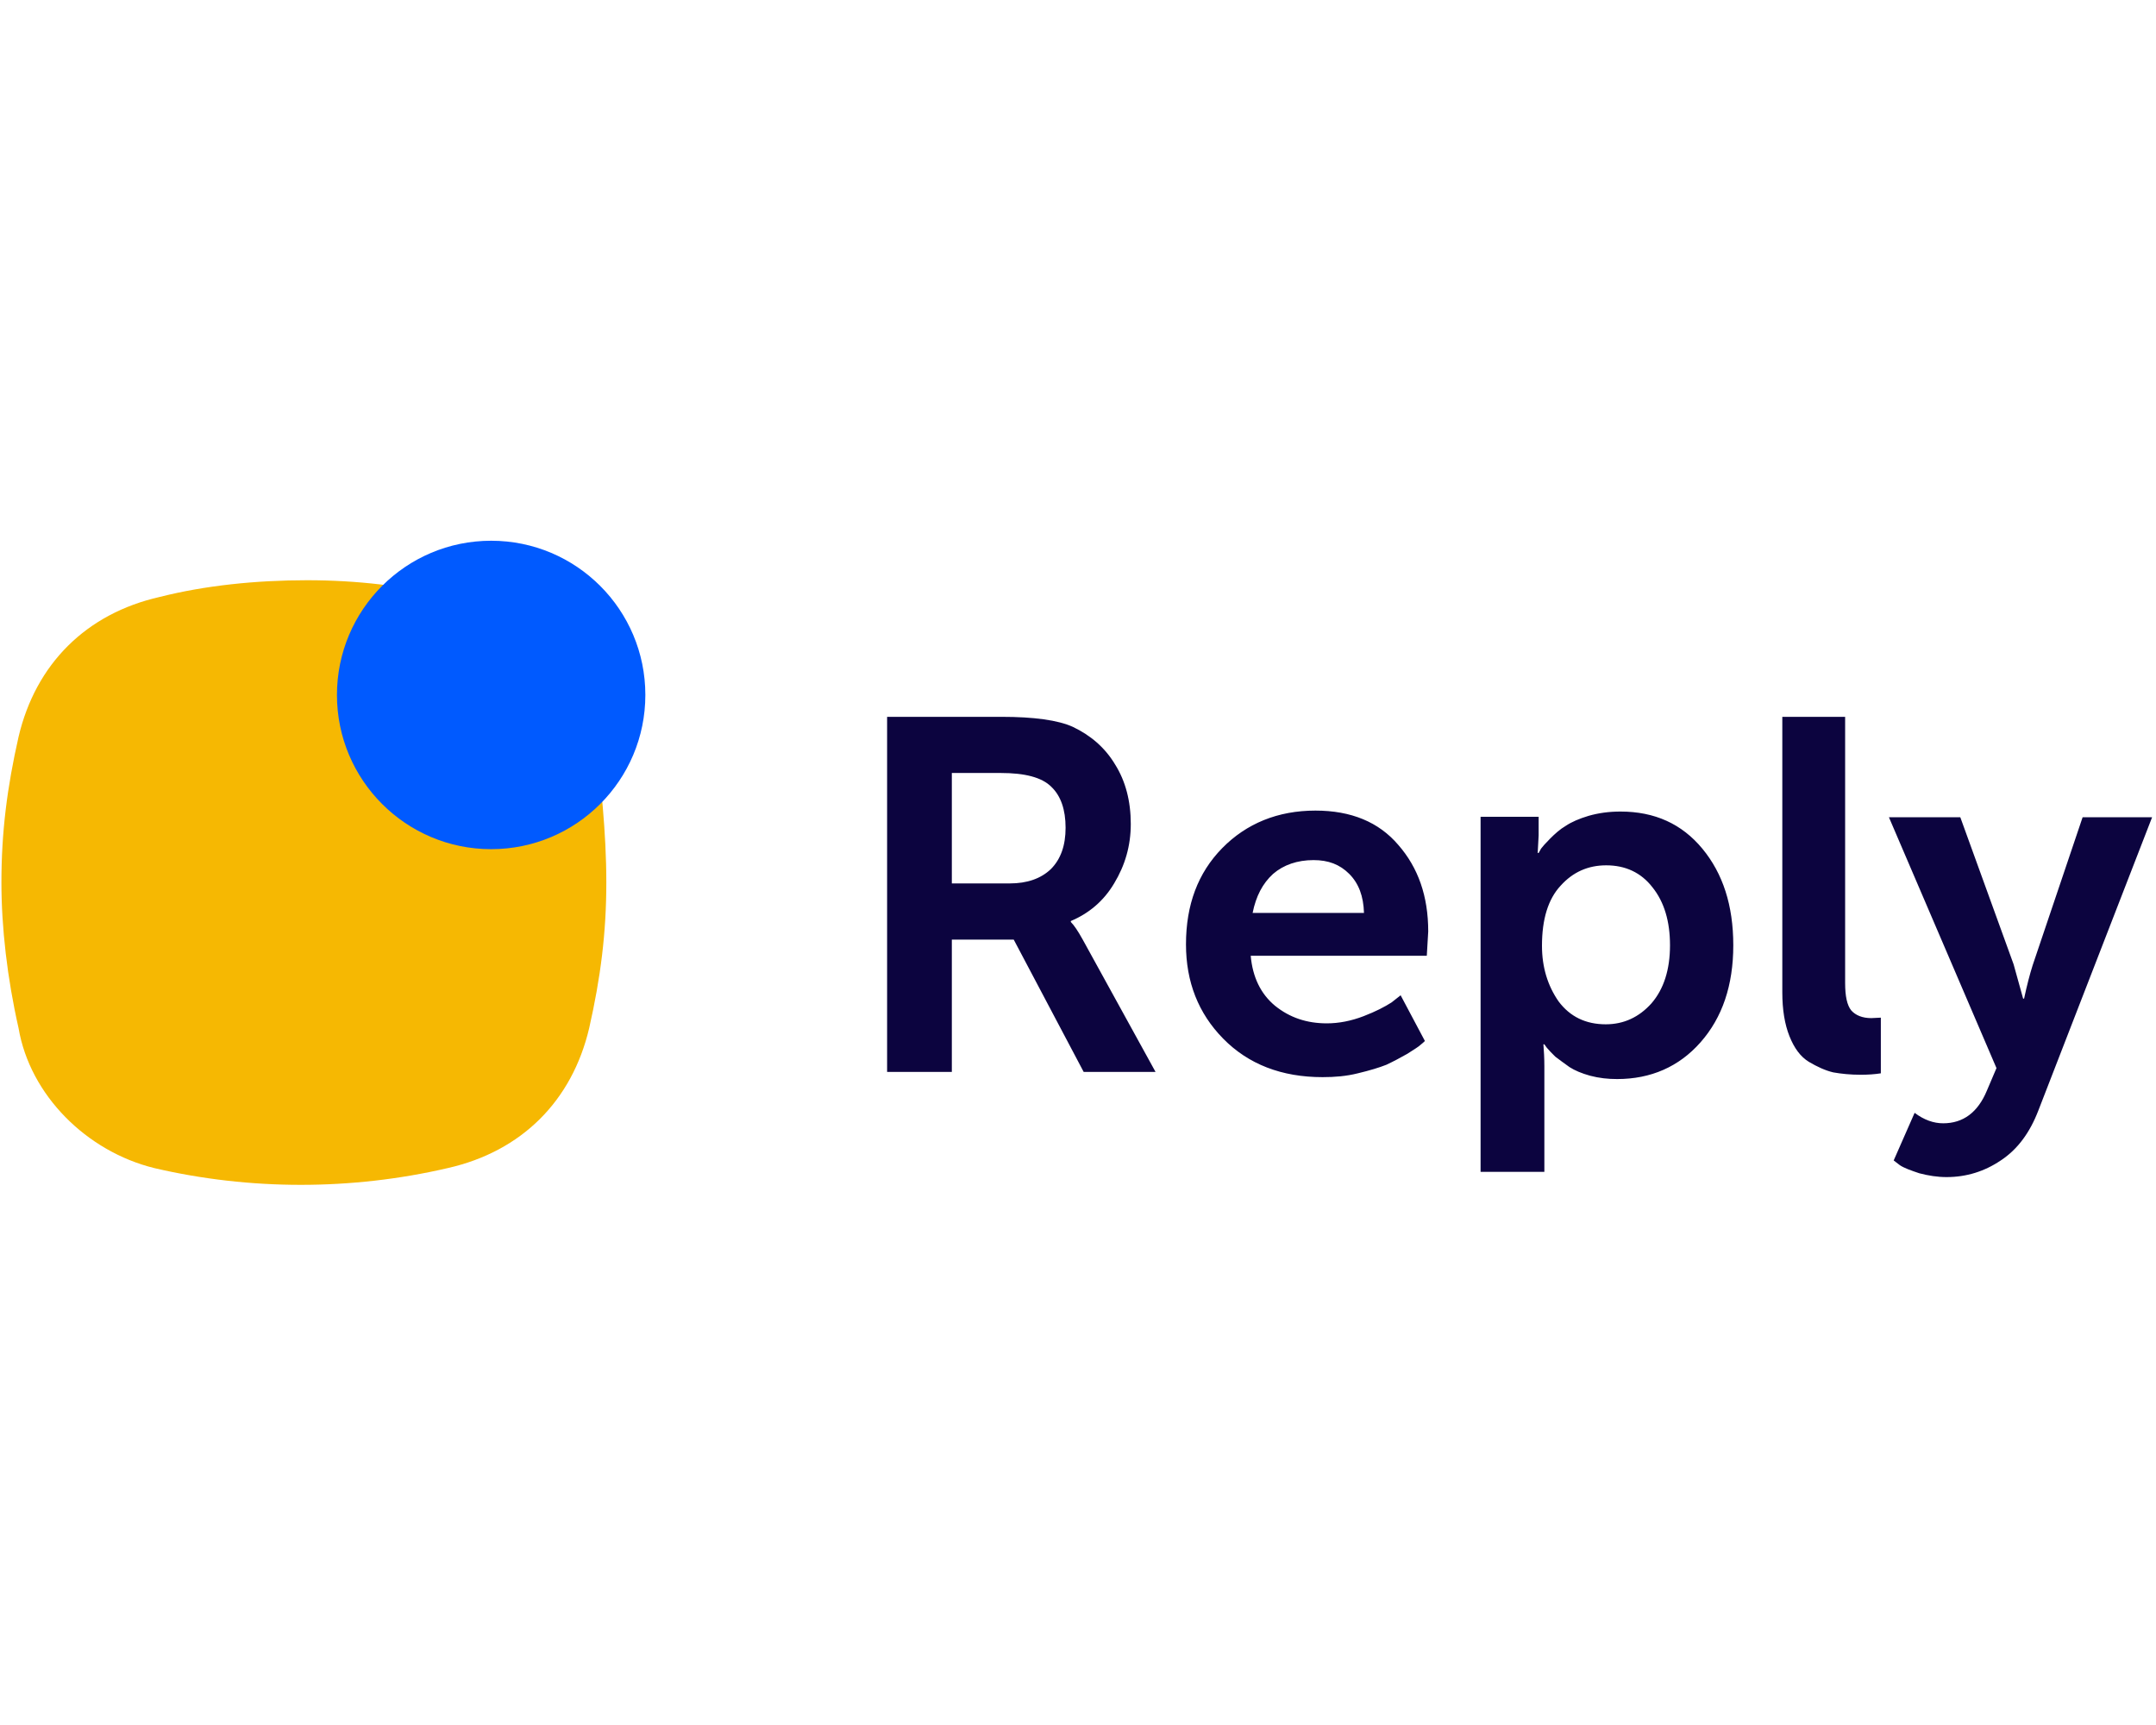
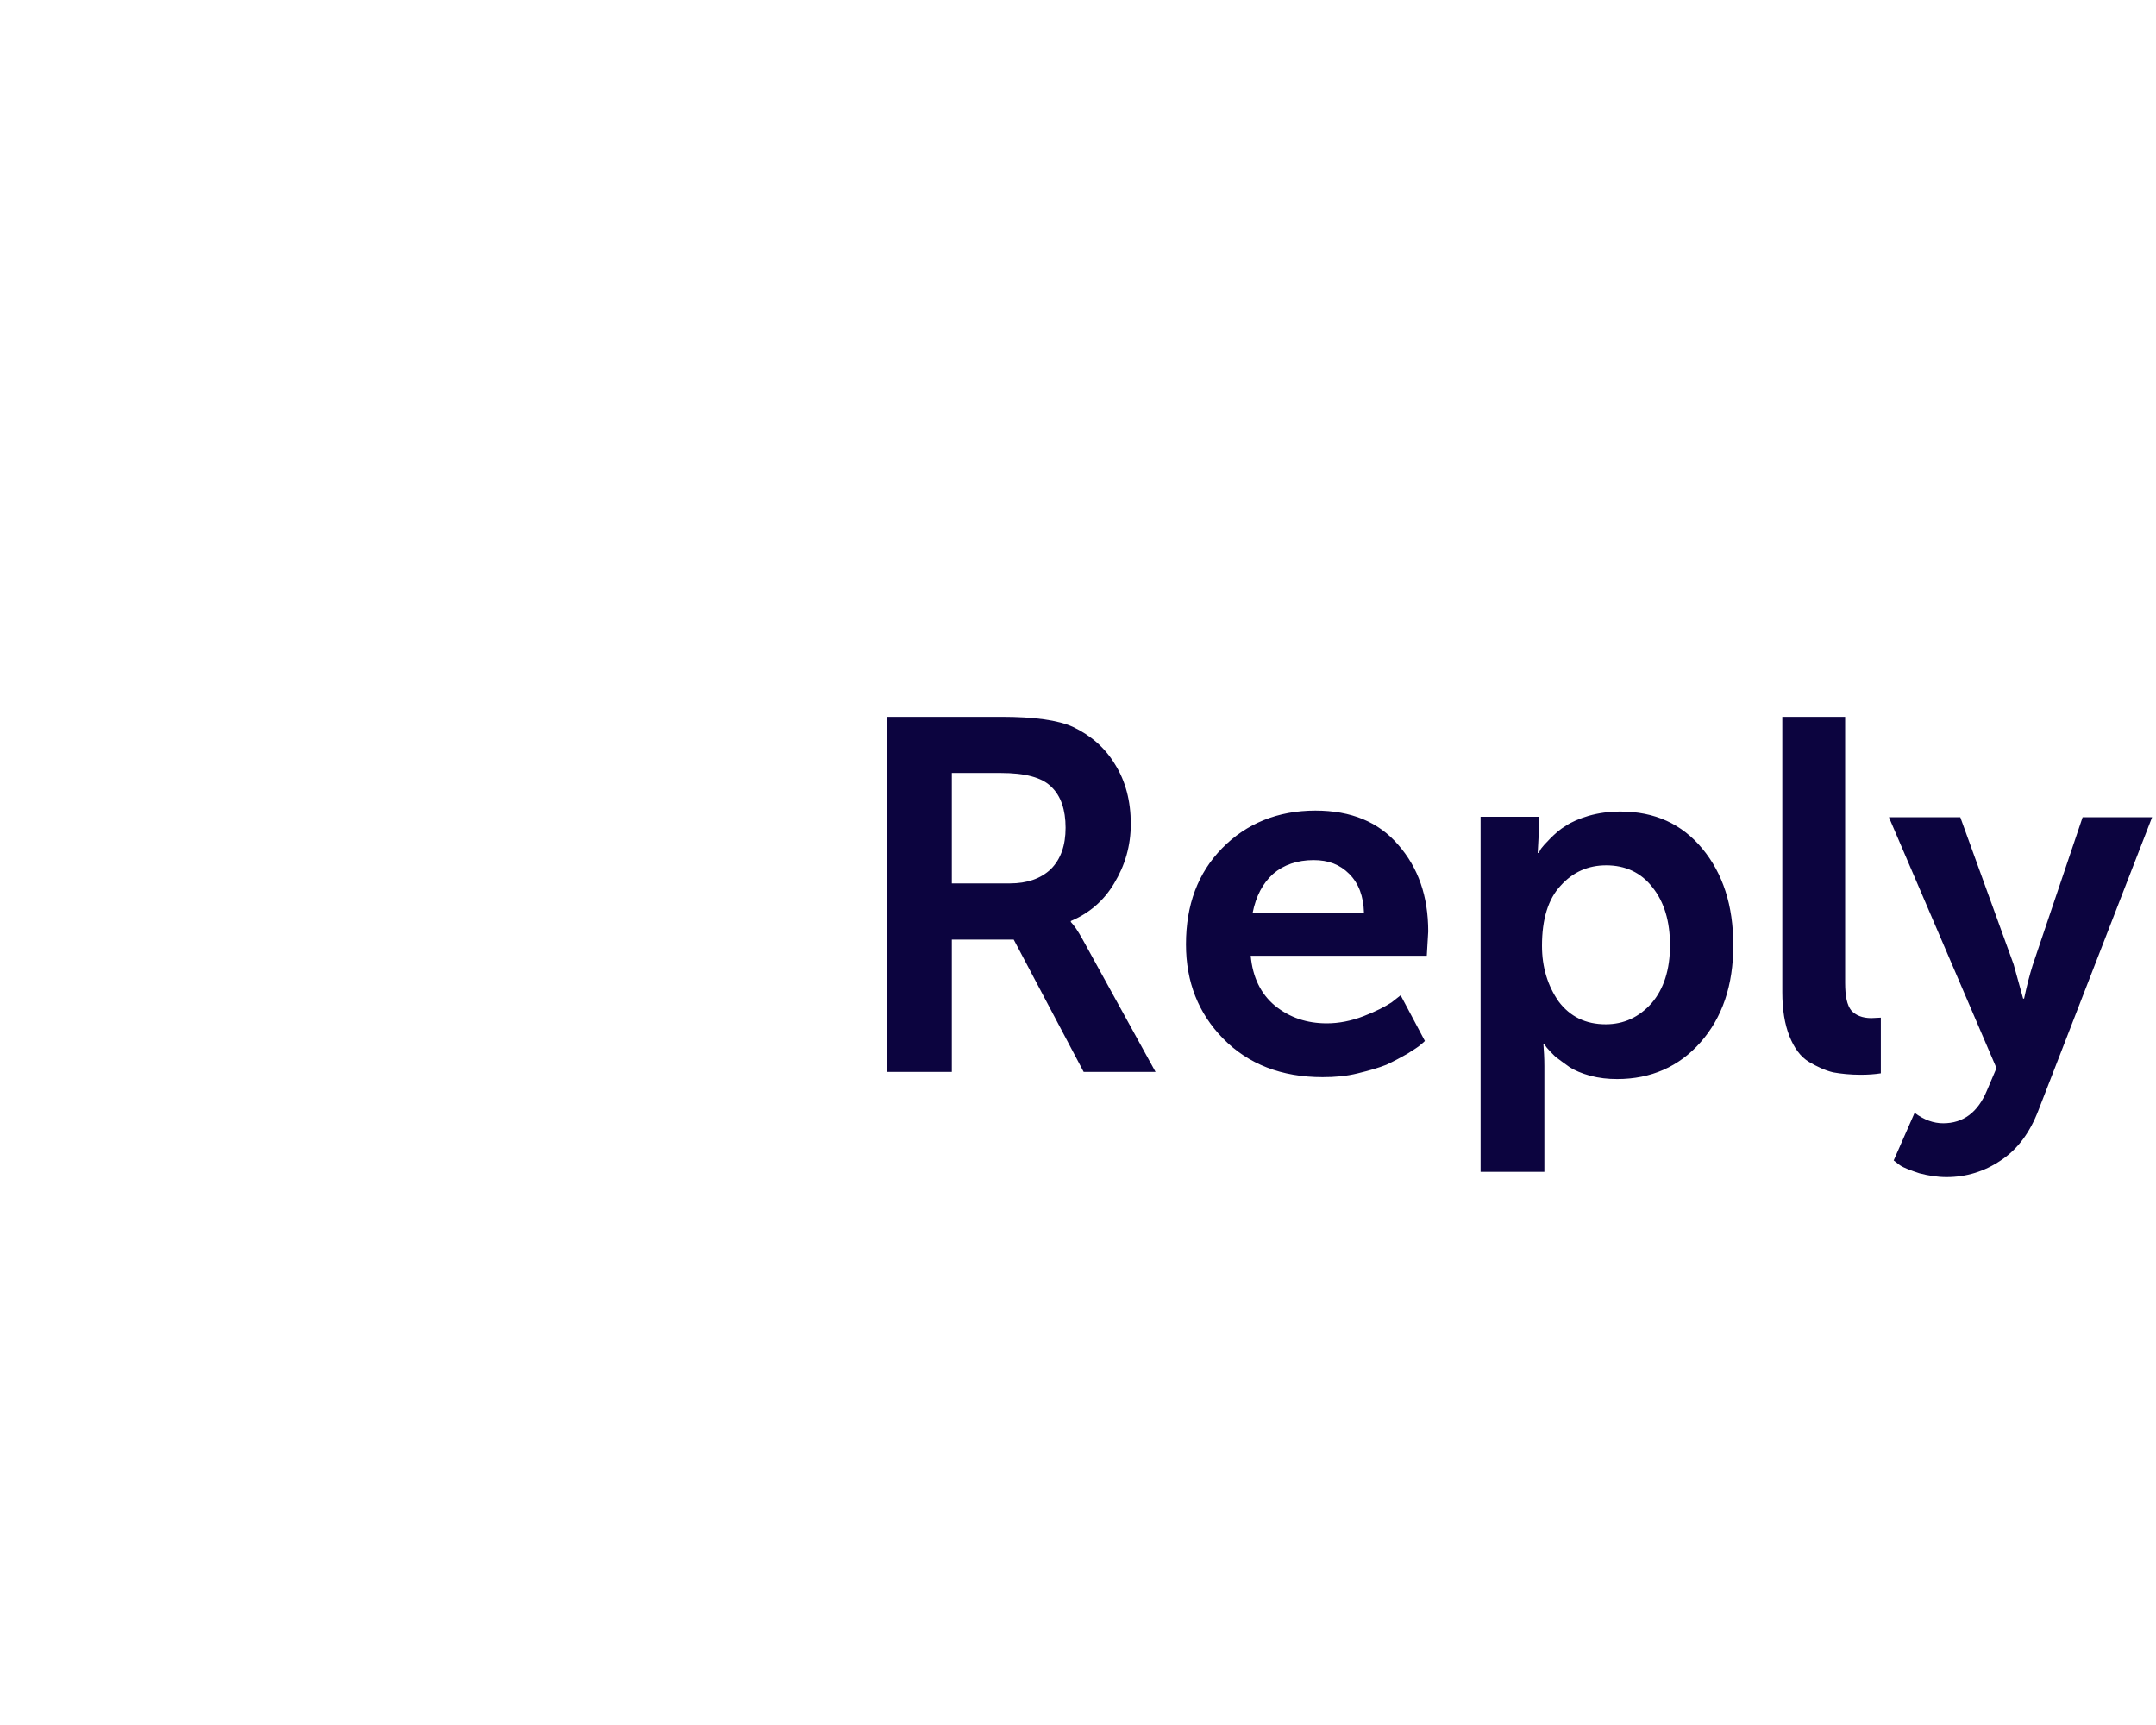
<svg xmlns="http://www.w3.org/2000/svg" width="500" height="400">
  <g transform="translate(0.0,121.154) scale(3.846)">
-     <path d="M36.561 21.705C36.561 24.747 36.216 27.445 35.527 30.487C34.494 34.878 31.452 37.919 27.004 38.924C21.207 40.273 15.066 40.273 9.298 38.924C5.223 37.919 1.808 34.533 1.119 30.487C0.43 27.445 0.086 24.403 0.086 21.705C0.086 18.663 0.43 15.966 1.119 12.924C2.152 8.533 5.194 5.491 9.642 4.487C12.368 3.798 15.439 3.482 18.51 3.482C21.58 3.482 24.307 3.827 27.377 4.487C31.797 5.491 34.867 8.533 35.901 12.924C36.216 15.621 36.561 18.663 36.561 21.705Z" fill="#F6B802" />
-     <path d="M29.616 19.697C34.752 19.697 38.914 15.534 38.914 10.399C38.914 5.263 34.752 1.101 29.616 1.101C24.481 1.101 20.318 5.263 20.318 10.399C20.318 15.534 24.481 19.697 29.616 19.697Z" fill="#005AFF" />
    <path d="M53.492 33.126V11.718H60.38C62.36 11.718 63.795 11.919 64.684 12.32C65.775 12.837 66.636 13.583 67.238 14.588C67.87 15.592 68.185 16.797 68.185 18.175C68.185 19.495 67.841 20.671 67.181 21.762C66.55 22.824 65.66 23.57 64.57 24.029V24.086C64.77 24.287 65 24.632 65.287 25.148L69.678 33.126H65.344L61.126 25.148H57.395V33.126H53.492ZM57.395 21.762H60.896C61.929 21.762 62.761 21.475 63.364 20.901C63.967 20.298 64.254 19.466 64.254 18.404C64.254 17.314 63.967 16.482 63.393 15.936C62.819 15.362 61.786 15.104 60.351 15.104H57.395V21.762ZM71.514 25.435C71.514 23.053 72.232 21.131 73.695 19.638C75.159 18.146 77.053 17.371 79.32 17.371C81.472 17.371 83.137 18.06 84.313 19.437C85.519 20.815 86.121 22.537 86.121 24.66L86.035 26.124H75.417C75.532 27.415 76.02 28.42 76.881 29.137C77.77 29.855 78.803 30.199 80.009 30.199C80.726 30.199 81.472 30.055 82.219 29.768C82.965 29.482 83.51 29.195 83.912 28.936L84.457 28.506L85.92 31.261C85.863 31.318 85.777 31.404 85.662 31.49C85.547 31.605 85.26 31.777 84.859 32.036C84.457 32.265 84.026 32.495 83.596 32.696C83.165 32.868 82.591 33.04 81.874 33.212C81.185 33.384 80.497 33.442 79.751 33.442C77.282 33.442 75.274 32.667 73.753 31.117C72.26 29.596 71.514 27.702 71.514 25.435ZM75.532 23.541H82.247C82.219 22.537 81.931 21.762 81.358 21.188C80.784 20.614 80.095 20.356 79.205 20.356C78.23 20.356 77.397 20.643 76.766 21.188C76.135 21.762 75.733 22.537 75.532 23.541ZM89.278 39.153V17.744H92.779V18.863L92.722 19.925H92.779C92.808 19.868 92.865 19.782 92.923 19.667C93.009 19.552 93.181 19.351 93.468 19.064C93.755 18.777 94.07 18.49 94.415 18.29C94.759 18.06 95.218 17.859 95.792 17.687C96.395 17.515 97.026 17.429 97.715 17.429C99.781 17.429 101.417 18.175 102.651 19.667C103.885 21.159 104.516 23.082 104.516 25.493C104.516 27.903 103.856 29.855 102.536 31.347C101.245 32.81 99.552 33.557 97.514 33.557C96.94 33.557 96.424 33.499 95.879 33.356C95.362 33.212 94.96 33.04 94.644 32.839C94.329 32.61 94.042 32.409 93.784 32.208C93.554 31.978 93.382 31.806 93.267 31.663L93.124 31.462H93.066C93.095 31.835 93.124 32.265 93.124 32.782V39.153H89.278ZM92.98 25.521C92.98 26.813 93.324 27.932 93.984 28.879C94.673 29.797 95.62 30.256 96.826 30.256C97.916 30.256 98.834 29.826 99.581 28.994C100.327 28.133 100.7 26.956 100.7 25.493C100.7 24.058 100.355 22.881 99.638 21.991C98.949 21.102 98.002 20.671 96.854 20.671C95.764 20.671 94.845 21.073 94.099 21.905C93.353 22.709 92.98 23.914 92.98 25.521ZM107.472 28.334V11.718H111.26V27.76C111.26 28.563 111.375 29.108 111.633 29.424C111.892 29.711 112.294 29.883 112.839 29.883L113.413 29.855V33.212C113.04 33.27 112.638 33.298 112.207 33.298C111.576 33.298 111.031 33.241 110.543 33.155C110.055 33.04 109.567 32.81 109.079 32.523C108.563 32.208 108.19 31.691 107.903 30.974C107.616 30.256 107.472 29.367 107.472 28.334ZM114.188 38.464L115.45 35.594C116.024 36.025 116.598 36.225 117.172 36.225C118.377 36.225 119.267 35.566 119.812 34.245L120.386 32.897L113.901 17.773H118.205L121.419 26.64L121.993 28.707H122.051C122.223 27.903 122.395 27.243 122.567 26.698L125.58 17.773H129.77L122.912 35.451C122.395 36.799 121.649 37.804 120.645 38.464C119.669 39.124 118.578 39.468 117.373 39.468C116.828 39.468 116.282 39.382 115.737 39.239C115.221 39.067 114.819 38.923 114.561 38.751L114.188 38.464Z" fill="#0C043F" />
  </g>
</svg>